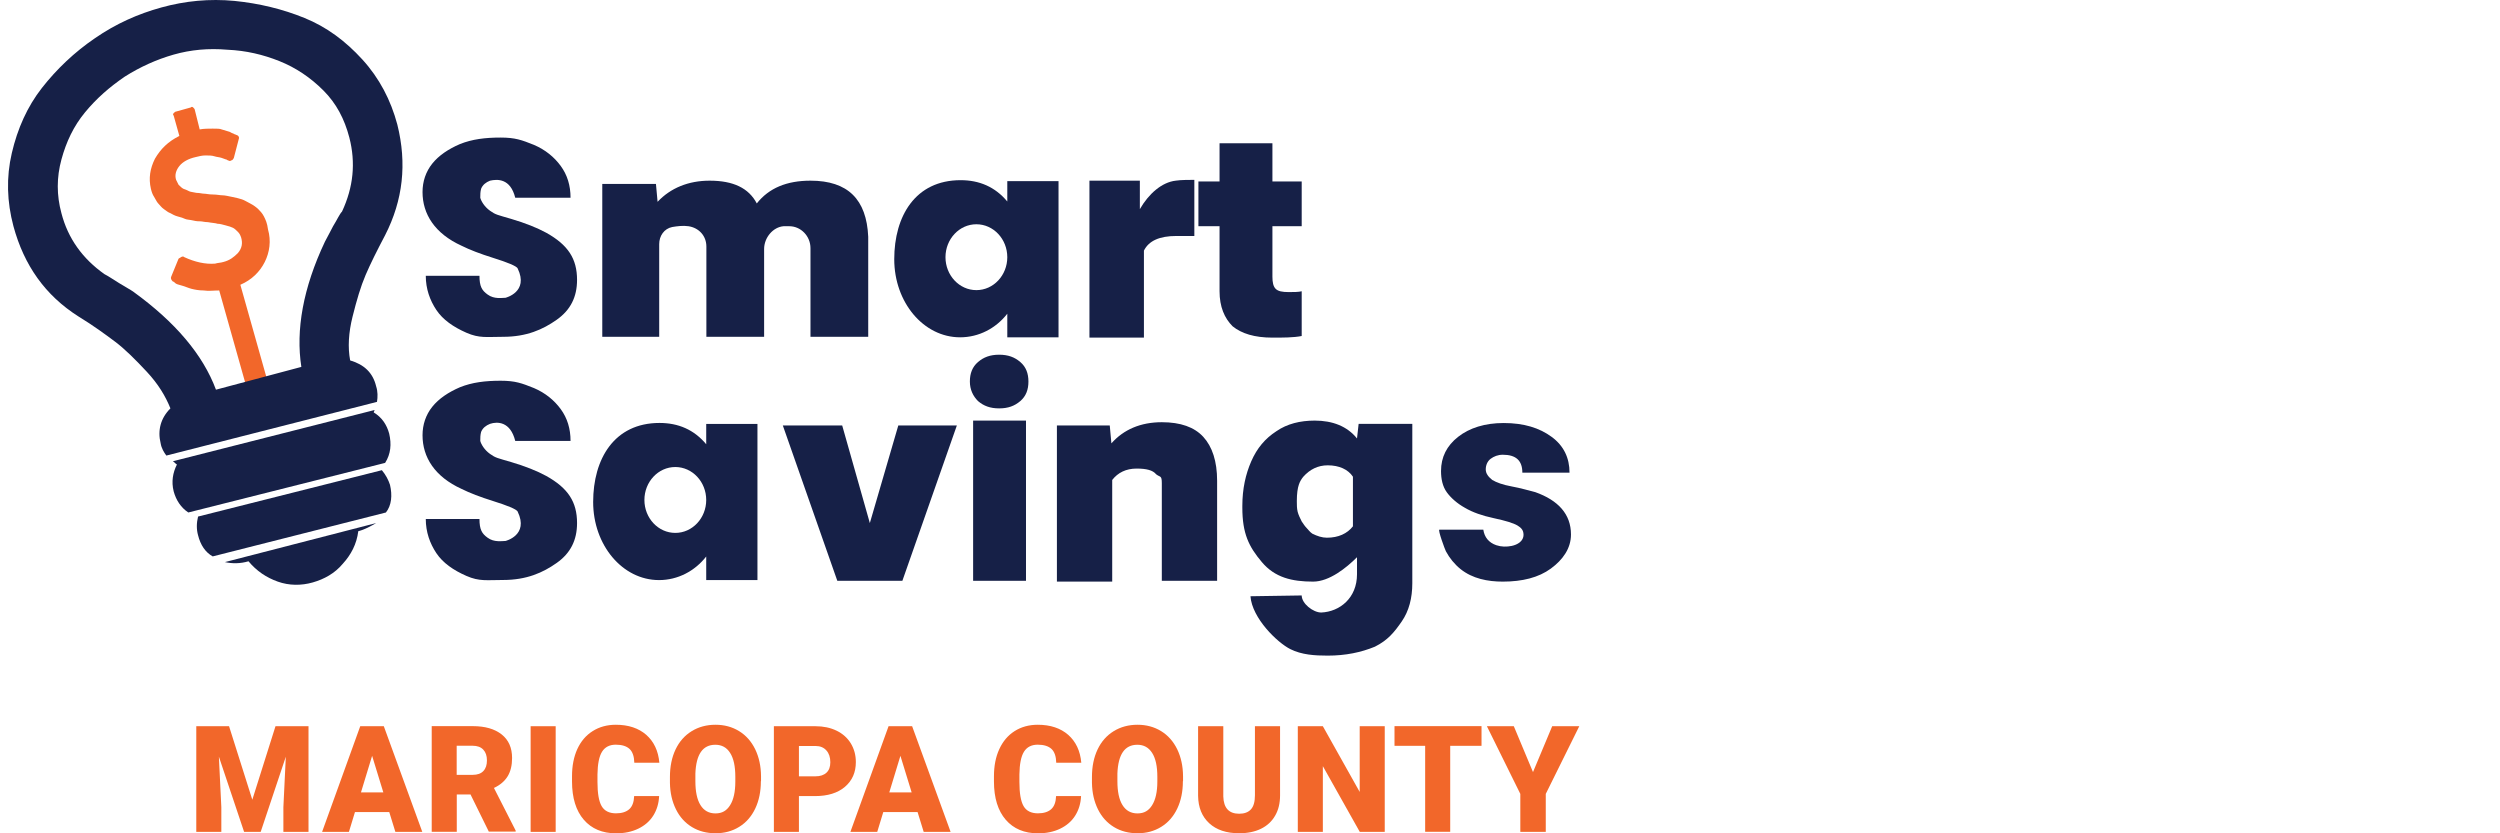
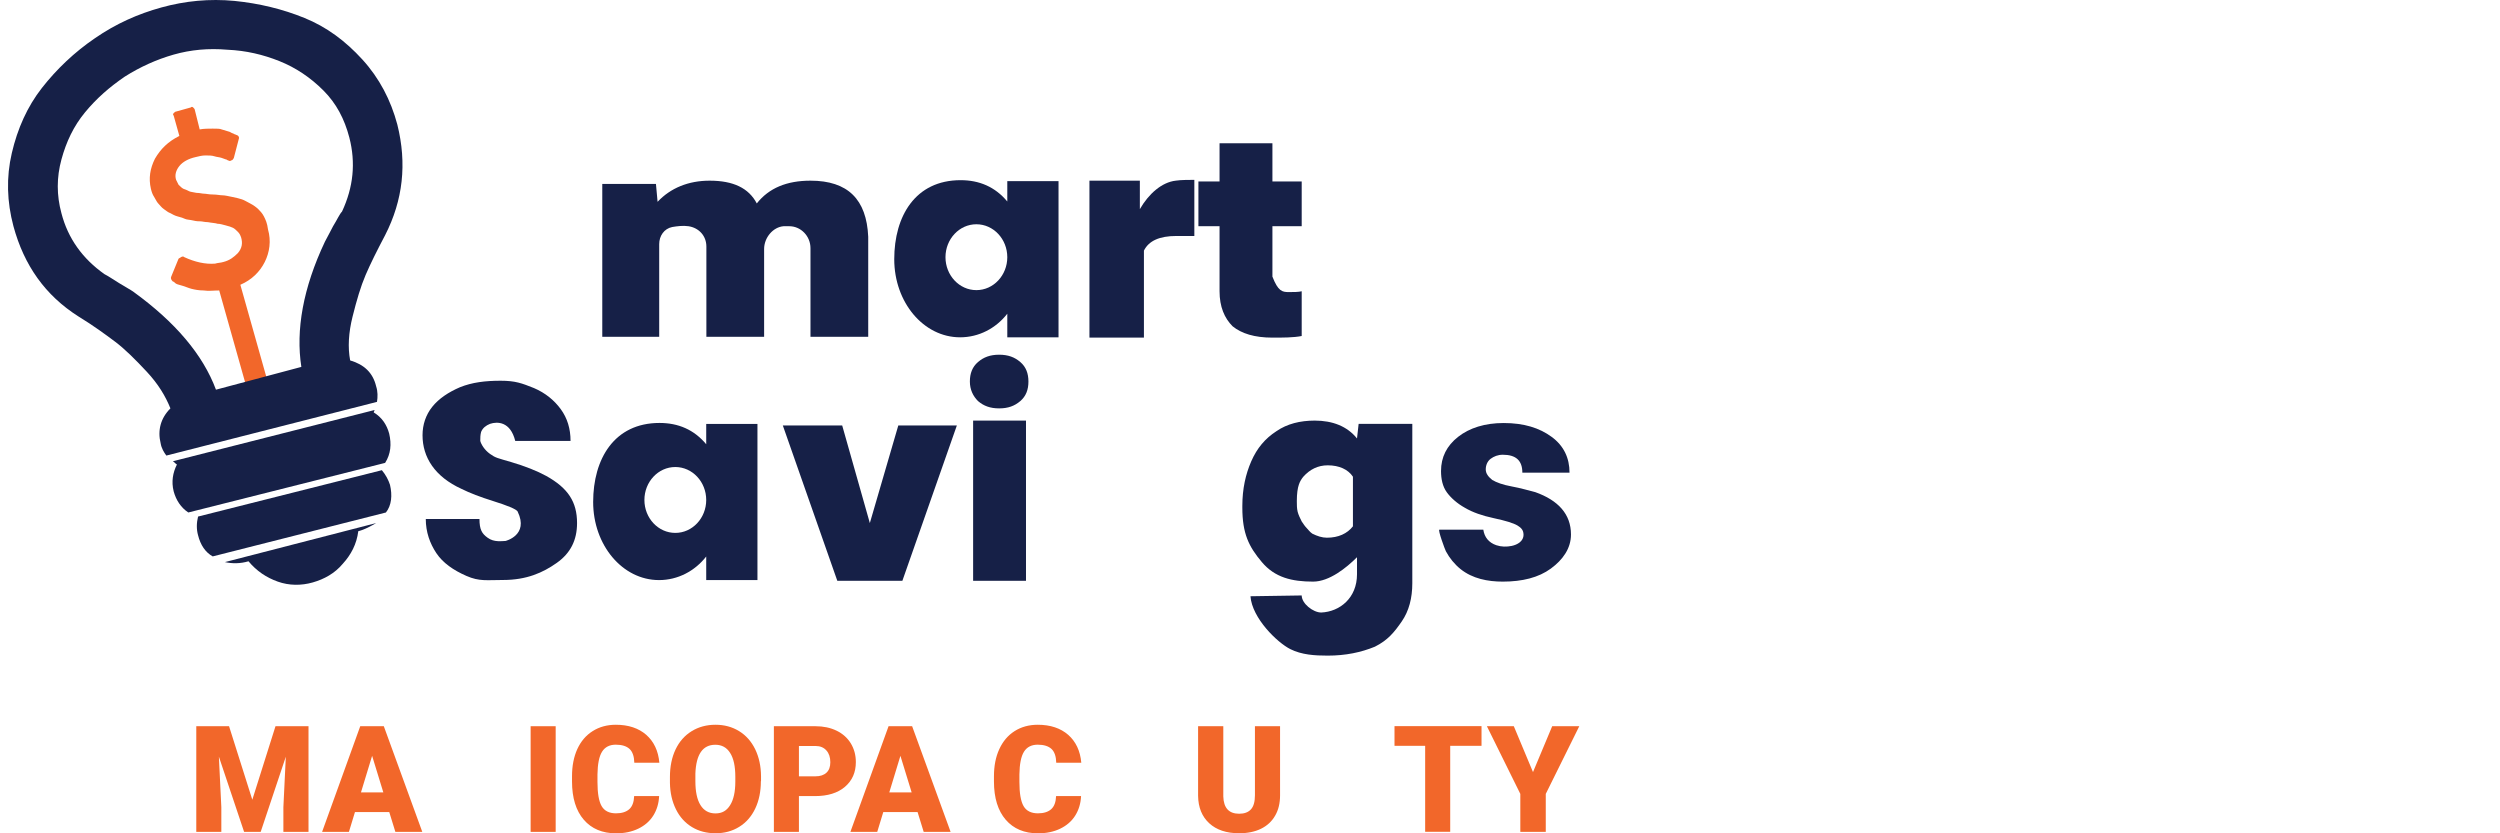
<svg xmlns="http://www.w3.org/2000/svg" width="156" height="52" viewBox="0 0 156 52" fill="none" aria-labelledby="header-desktop-title header-desktop-desc">
  <title id="header-desktop-title">Smart Savings Maricopa County</title>
  <desc id="header-desktop-desc">Smart Savings Maricopa County logo</desc>
  <path fill-rule="evenodd" clip-rule="evenodd" d="M16.47 13.507C16.368 13.303 16.216 13.151 16.115 13.05C16.013 12.948 15.81 12.796 15.607 12.694C15.404 12.593 15.252 12.492 15.1 12.441C14.947 12.39 14.744 12.339 14.491 12.289C14.237 12.238 14.034 12.187 13.882 12.187C13.729 12.187 13.526 12.136 13.273 12.136C13.019 12.136 12.867 12.085 12.714 12.085C12.613 12.085 12.461 12.035 12.258 12.035C12.055 11.984 11.902 11.984 11.801 11.933C11.699 11.883 11.598 11.832 11.446 11.781C11.344 11.73 11.243 11.629 11.141 11.527C11.091 11.426 11.04 11.324 10.989 11.223C10.887 10.918 10.989 10.614 11.192 10.36C11.395 10.106 11.75 9.903 12.207 9.802C12.41 9.751 12.613 9.7 12.816 9.7C13.019 9.7 13.222 9.7 13.374 9.751C13.526 9.802 13.679 9.802 13.831 9.853C13.983 9.903 14.085 9.954 14.135 9.954C14.186 10.005 14.237 10.005 14.237 10.005C14.288 10.056 14.389 10.056 14.44 10.005C14.491 10.005 14.541 9.954 14.592 9.853L14.897 8.685C14.947 8.584 14.897 8.482 14.795 8.432C14.744 8.432 14.694 8.381 14.643 8.381C14.592 8.33 14.491 8.33 14.338 8.229C14.186 8.178 13.983 8.127 13.831 8.076C13.729 8.026 13.526 8.026 13.273 8.026C13.019 8.026 12.714 8.026 12.461 8.076L12.156 6.858C12.156 6.808 12.105 6.757 12.055 6.706C12.004 6.655 11.953 6.655 11.902 6.706L10.989 6.96C10.938 6.96 10.887 7.011 10.837 7.061C10.786 7.112 10.786 7.163 10.837 7.214L11.192 8.482C10.482 8.838 10.025 9.294 9.669 9.903C9.365 10.512 9.263 11.121 9.416 11.781C9.466 11.984 9.517 12.136 9.619 12.289C9.72 12.441 9.771 12.593 9.872 12.694C9.974 12.796 10.075 12.948 10.228 13.05C10.38 13.151 10.482 13.253 10.634 13.303C10.735 13.354 10.887 13.456 11.091 13.507C11.293 13.557 11.446 13.608 11.547 13.659C11.649 13.71 11.852 13.71 12.055 13.76C12.258 13.811 12.41 13.811 12.511 13.811C12.613 13.811 12.765 13.862 12.968 13.862C13.222 13.912 13.425 13.912 13.577 13.963C13.729 13.963 13.882 14.014 14.085 14.065C14.288 14.116 14.44 14.166 14.541 14.217C14.643 14.268 14.744 14.369 14.846 14.471C14.947 14.572 14.998 14.674 15.049 14.826C15.15 15.181 15.1 15.486 14.846 15.79C14.592 16.044 14.338 16.247 13.932 16.349C13.78 16.399 13.577 16.399 13.425 16.45C12.816 16.501 12.156 16.349 11.496 16.044C11.446 15.993 11.395 15.993 11.293 16.044C11.243 16.095 11.192 16.095 11.141 16.145L10.684 17.262C10.634 17.363 10.684 17.465 10.786 17.567C10.837 17.567 10.887 17.617 10.938 17.668C10.989 17.719 11.141 17.77 11.344 17.82C11.547 17.871 11.75 17.973 11.953 18.023C12.156 18.074 12.41 18.125 12.714 18.125C13.019 18.175 13.323 18.125 13.679 18.125L15.353 24.062C15.353 24.113 15.404 24.164 15.455 24.215C15.506 24.265 15.556 24.265 15.607 24.215L16.521 23.961C16.571 23.961 16.622 23.91 16.673 23.859C16.724 23.809 16.724 23.758 16.673 23.707L14.998 17.77C15.709 17.465 16.216 16.957 16.521 16.349C16.825 15.739 16.927 15.029 16.724 14.319C16.673 13.912 16.571 13.71 16.47 13.507Z" fill="#F2672A" />
  <path fill-rule="evenodd" clip-rule="evenodd" d="M20.784 14.116C20.581 14.521 20.378 14.877 20.276 15.08C18.906 17.973 18.449 20.611 18.804 22.895L13.476 24.316C12.664 22.134 10.938 20.104 8.35 18.226C8.147 18.074 7.842 17.922 7.436 17.668C7.03 17.414 6.726 17.211 6.523 17.11C5.153 16.145 4.239 14.877 3.833 13.303C3.529 12.187 3.529 11.07 3.833 9.954C4.138 8.838 4.595 7.873 5.305 7.011C6.016 6.148 6.827 5.437 7.792 4.778C8.756 4.169 9.771 3.712 10.837 3.407C11.902 3.103 13.019 3.001 14.186 3.103C15.353 3.154 16.419 3.407 17.434 3.813C18.449 4.219 19.363 4.828 20.175 5.64C20.987 6.452 21.494 7.417 21.799 8.584C22.205 10.157 22.052 11.68 21.342 13.202C21.19 13.354 21.037 13.71 20.784 14.116ZM23.473 24.113C23.27 23.25 22.712 22.743 21.849 22.489C21.697 21.677 21.748 20.764 22.002 19.749C22.255 18.734 22.509 17.871 22.814 17.16C23.118 16.45 23.524 15.638 24.032 14.674C25.148 12.492 25.402 10.208 24.793 7.772C24.387 6.249 23.676 4.879 22.611 3.712C21.545 2.545 20.378 1.682 19.007 1.124C17.637 0.565 16.165 0.21 14.643 0.058C13.07 -0.094 11.547 0.058 10.075 0.464C8.604 0.87 7.234 1.479 5.914 2.392C4.645 3.255 3.529 4.321 2.615 5.488C1.702 6.655 1.093 8.026 0.738 9.548C0.382 11.07 0.433 12.593 0.839 14.116C1.499 16.552 2.818 18.429 4.899 19.749C5.813 20.307 6.574 20.865 7.183 21.322C7.792 21.779 8.451 22.438 9.162 23.2C9.872 23.961 10.329 24.722 10.634 25.483C10.025 26.092 9.822 26.854 10.025 27.666C10.075 27.97 10.228 28.224 10.38 28.427L23.524 25.077C23.575 24.773 23.575 24.418 23.473 24.113Z" fill="#162047" />
  <path fill-rule="evenodd" clip-rule="evenodd" d="M24.336 30.254C24.235 29.949 24.082 29.645 23.829 29.34L12.359 32.233C12.258 32.639 12.258 33.045 12.359 33.4C12.511 34.009 12.816 34.466 13.273 34.72L24.082 31.979C24.438 31.523 24.488 30.914 24.336 30.254Z" fill="#162047" />
  <path fill-rule="evenodd" clip-rule="evenodd" d="M24.285 27.057C24.133 26.498 23.829 26.042 23.321 25.737C23.321 25.686 23.372 25.636 23.372 25.585L10.786 28.782C10.887 28.833 10.938 28.934 11.04 28.985C10.786 29.493 10.684 30.051 10.837 30.66C10.989 31.218 11.293 31.675 11.75 31.979L24.032 28.884C24.387 28.325 24.438 27.716 24.285 27.057Z" fill="#162047" />
  <path fill-rule="evenodd" clip-rule="evenodd" d="M14.034 35.075C14.491 35.176 14.998 35.176 15.506 35.024C16.013 35.633 16.622 36.039 17.333 36.293C18.043 36.547 18.804 36.547 19.515 36.344C20.225 36.141 20.885 35.785 21.393 35.176C21.9 34.618 22.255 33.959 22.357 33.147C22.763 33.045 23.118 32.842 23.473 32.639L14.034 35.075Z" fill="#162047" />
-   <path d="M30.578 11.274C30.325 11.375 30.122 11.527 30.02 11.781C29.969 11.984 29.969 12.136 29.969 12.339C30.02 12.542 30.223 12.898 30.578 13.151C30.933 13.405 31.035 13.405 31.898 13.659C32.761 13.912 33.522 14.217 34.08 14.521C35.45 15.283 36.008 16.145 36.008 17.465C36.008 18.531 35.602 19.343 34.74 19.952C33.877 20.561 32.862 21.017 31.39 21.017C30.375 21.017 29.919 21.119 29.107 20.764C28.294 20.408 27.635 19.952 27.229 19.343C26.823 18.734 26.569 18.023 26.569 17.211H29.919C29.919 17.871 30.071 18.125 30.426 18.378C30.832 18.683 31.34 18.581 31.543 18.581C31.543 18.581 33.014 18.226 32.304 16.755C32.253 16.602 31.593 16.349 30.781 16.095C29.969 15.841 29.309 15.587 28.802 15.334C27.127 14.572 26.366 13.354 26.366 11.984C26.366 11.324 26.569 10.715 26.975 10.208C27.381 9.7 27.99 9.294 28.701 8.99C29.462 8.685 30.274 8.584 31.238 8.584C32.151 8.584 32.557 8.736 33.319 9.041C34.029 9.345 34.587 9.802 34.993 10.36C35.4 10.918 35.602 11.578 35.602 12.339H32.151C31.847 11.121 31.035 11.172 30.578 11.274Z" fill="#162047" />
  <path d="M30.578 26.448C30.325 26.549 30.122 26.701 30.02 26.955C29.969 27.158 29.969 27.31 29.969 27.513C30.02 27.716 30.223 28.072 30.578 28.325C30.933 28.579 31.035 28.579 31.898 28.833C32.761 29.087 33.522 29.391 34.08 29.696C35.45 30.457 36.008 31.32 36.008 32.639C36.008 33.705 35.602 34.517 34.74 35.126C33.877 35.735 32.862 36.191 31.39 36.191C30.375 36.191 29.919 36.293 29.107 35.938C28.294 35.583 27.635 35.126 27.229 34.517C26.823 33.908 26.569 33.197 26.569 32.385H29.919C29.919 33.045 30.071 33.299 30.426 33.553C30.832 33.857 31.34 33.756 31.543 33.756C31.543 33.756 33.014 33.4 32.304 31.929C32.253 31.776 31.593 31.523 30.781 31.269C29.969 31.015 29.309 30.761 28.802 30.508C27.127 29.746 26.366 28.528 26.366 27.158C26.366 26.498 26.569 25.889 26.975 25.382C27.381 24.874 27.99 24.468 28.701 24.164C29.462 23.859 30.274 23.758 31.238 23.758C32.151 23.758 32.557 23.91 33.319 24.215C34.029 24.519 34.587 24.976 34.993 25.534C35.4 26.092 35.602 26.752 35.602 27.513H32.151C31.847 26.295 31.035 26.295 30.578 26.448Z" fill="#162047" />
  <path d="M47.681 15.537V21.017H44.078V15.384C44.078 14.725 43.621 14.217 42.961 14.116C42.606 14.065 42.251 14.116 41.946 14.166C41.439 14.268 41.134 14.725 41.134 15.232V21.017H37.582V11.476H40.931L41.033 12.593C41.845 11.73 42.961 11.274 44.281 11.274C45.752 11.274 46.717 11.73 47.224 12.694C47.985 11.73 49.102 11.274 50.574 11.274C52.908 11.274 54.075 12.441 54.177 14.775V21.017H50.574V15.486C50.574 14.725 49.965 14.116 49.254 14.116H48.899C48.239 14.166 47.681 14.826 47.681 15.537Z" fill="#162047" />
  <path d="M74.578 14.725H73.411C72.345 14.725 71.685 15.029 71.381 15.638V21.068H67.981V11.274H71.127V13.05C71.685 12.085 72.497 11.375 73.36 11.274C73.665 11.223 74.273 11.223 74.527 11.223V14.725H74.578Z" fill="#162047" />
-   <path d="M79.399 8.939V11.324H81.226V14.116H79.399V17.262C79.399 17.617 79.45 17.871 79.602 18.023C79.754 18.175 80.008 18.226 80.414 18.226C80.719 18.226 81.023 18.226 81.226 18.175V20.967C80.719 21.068 80.059 21.068 79.399 21.068C78.283 21.068 77.471 20.814 76.912 20.358C76.405 19.85 76.1 19.14 76.1 18.175V14.116H74.781V11.324H76.1V8.939H79.399Z" fill="#162047" />
+   <path d="M79.399 8.939V11.324H81.226V14.116H79.399V17.262C79.754 18.175 80.008 18.226 80.414 18.226C80.719 18.226 81.023 18.226 81.226 18.175V20.967C80.719 21.068 80.059 21.068 79.399 21.068C78.283 21.068 77.471 20.814 76.912 20.358C76.405 19.85 76.1 19.14 76.1 18.175V14.116H74.781V11.324H76.1V8.939H79.399Z" fill="#162047" />
  <path d="M54.278 32.639L56.054 26.549H59.708L56.308 36.242H52.248L48.848 26.549H52.553L54.278 32.639Z" fill="#162047" />
  <path d="M60.52 23.809C60.52 23.301 60.673 22.895 61.028 22.591C61.383 22.286 61.789 22.134 62.347 22.134C62.906 22.134 63.312 22.286 63.667 22.591C64.022 22.895 64.174 23.301 64.174 23.809C64.174 24.316 64.022 24.722 63.667 25.027C63.312 25.331 62.906 25.483 62.347 25.483C61.789 25.483 61.383 25.331 61.028 25.027C60.723 24.722 60.52 24.316 60.52 23.809Z" fill="#162047" />
  <path d="M64.022 26.245H60.723V36.242H64.022V26.245Z" fill="#162047" />
-   <path d="M69.249 26.549L69.351 27.666C70.112 26.803 71.178 26.346 72.497 26.346C73.665 26.346 74.527 26.651 75.085 27.26C75.644 27.869 75.948 28.782 75.948 30V36.242H72.497V30.152C72.497 29.645 72.396 29.797 72.142 29.594C71.939 29.34 71.533 29.239 70.924 29.239C70.264 29.239 69.757 29.493 69.402 29.949V36.293H65.951V26.549H69.249Z" fill="#162047" />
  <path d="M77.522 31.573C77.522 30.508 77.725 29.594 78.08 28.782C78.435 27.97 78.942 27.361 79.653 26.904C80.313 26.448 81.125 26.245 82.038 26.245C83.155 26.245 84.068 26.6 84.677 27.361L84.779 26.448H88.128V36.395C88.128 37.308 87.925 38.12 87.468 38.78C87.012 39.44 86.606 39.947 85.794 40.353C84.931 40.708 83.967 40.911 82.85 40.911C82.038 40.911 81.226 40.861 80.516 40.505C79.704 40.099 78.13 38.577 78.029 37.206L81.226 37.156C81.226 37.663 81.937 38.221 82.444 38.221C83.611 38.171 84.677 37.308 84.677 35.836V34.771C84.017 35.43 82.952 36.293 81.937 36.293C80.617 36.293 79.552 36.039 78.74 35.075C77.927 34.111 77.522 33.299 77.522 31.675V31.573ZM80.922 31.269C80.922 31.472 80.922 31.726 80.972 31.929C81.023 32.132 81.125 32.335 81.226 32.538C81.328 32.69 81.429 32.842 81.531 32.944C81.632 33.045 81.734 33.197 81.886 33.299C82.19 33.451 82.495 33.553 82.799 33.553C83.51 33.553 84.068 33.299 84.423 32.842V29.746C84.119 29.29 83.561 29.036 82.85 29.036C82.241 29.036 81.734 29.29 81.328 29.746C81.125 30 80.922 30.305 80.922 31.269Z" fill="#162047" />
  <path d="M95.066 33.355C95.066 33.101 94.944 32.944 94.69 32.791C94.436 32.639 93.929 32.487 93.218 32.335C92.508 32.182 91.899 31.979 91.391 31.675C90.935 31.421 90.529 31.066 90.275 30.711C90.021 30.355 89.92 29.899 89.92 29.391C89.92 28.528 90.275 27.818 90.985 27.26C91.696 26.701 92.66 26.397 93.827 26.397C95.096 26.397 96.06 26.701 96.822 27.26C97.583 27.818 97.938 28.579 97.938 29.493H94.995C94.995 28.731 94.588 28.376 93.776 28.376C93.472 28.376 93.218 28.478 93.015 28.63C92.812 28.782 92.711 29.036 92.711 29.29C92.711 29.543 92.863 29.746 93.117 29.949C93.371 30.102 93.776 30.254 94.335 30.355C94.893 30.457 95.4 30.609 95.806 30.711C97.228 31.218 98.029 32.081 98.029 33.35C98.029 34.212 97.532 34.923 96.771 35.481C96.01 36.039 94.995 36.293 93.776 36.293C92.833 36.293 91.889 36.11 91.138 35.511C90.762 35.207 90.452 34.826 90.224 34.4C90.168 34.299 89.706 33.05 89.818 33.05H92.558C92.63 33.527 92.899 33.857 93.365 34.02C93.675 34.126 94.01 34.131 94.33 34.065C94.695 33.989 95.071 33.771 95.071 33.36L95.066 33.355Z" fill="#162047" />
  <path d="M62.855 11.304V12.573C62.094 11.659 61.109 11.243 59.942 11.243C57.115 11.243 55.801 13.486 55.801 16.176C55.801 18.866 57.628 21.048 59.911 21.048C61.079 21.048 62.144 20.49 62.855 19.576V21.048H66.052V11.304H62.855ZM60.926 18.104C59.861 18.104 58.998 17.181 58.998 16.049C58.998 14.917 59.861 13.994 60.926 13.994C61.992 13.994 62.855 14.917 62.855 16.049C62.855 17.181 61.992 18.104 60.926 18.104Z" fill="#162047" />
  <path d="M14.293 45.316L15.744 49.904L17.191 45.316H19.251V51.909H17.683V50.371L17.835 47.219L16.267 51.909H15.232L13.658 47.214L13.811 50.371V51.909H12.248V45.316H14.303H14.293Z" fill="#F2672A" />
  <path d="M24.296 50.675H22.149L21.773 51.909H20.099L22.479 45.316H23.95L26.351 51.909H24.671L24.29 50.675H24.296ZM22.524 49.447H23.92L23.22 47.164L22.524 49.447Z" fill="#F2672A" />
-   <path d="M29.35 49.574H28.503V51.904H26.939V45.311H29.497C30.269 45.311 30.867 45.484 31.304 45.829C31.74 46.174 31.954 46.666 31.954 47.301C31.954 47.757 31.862 48.138 31.68 48.437C31.497 48.737 31.213 48.986 30.822 49.168L32.177 51.827V51.893H30.502L29.355 49.564L29.35 49.574ZM29.492 48.351C29.792 48.351 30.015 48.27 30.162 48.113C30.314 47.955 30.385 47.732 30.385 47.448C30.385 47.164 30.309 46.94 30.157 46.778C30.005 46.615 29.782 46.534 29.487 46.534H28.497V48.351H29.492Z" fill="#F2672A" />
  <path d="M34.674 51.909H33.111V45.316H34.674V51.909Z" fill="#F2672A" />
  <path d="M41.129 49.676C41.109 50.132 40.987 50.538 40.764 50.894C40.54 51.249 40.226 51.518 39.825 51.711C39.424 51.904 38.962 52 38.444 52C37.592 52 36.917 51.716 36.43 51.153C35.943 50.589 35.694 49.792 35.694 48.762V48.437C35.694 47.793 35.805 47.224 36.024 46.742C36.247 46.26 36.562 45.885 36.983 45.621C37.399 45.357 37.881 45.225 38.429 45.225C39.216 45.225 39.85 45.438 40.327 45.854C40.804 46.276 41.078 46.854 41.144 47.595H39.581C39.571 47.194 39.469 46.905 39.282 46.732C39.094 46.56 38.81 46.468 38.424 46.468C38.038 46.468 37.749 46.615 37.566 46.91C37.384 47.204 37.292 47.676 37.282 48.326V48.793C37.282 49.498 37.368 50.001 37.541 50.3C37.714 50.599 38.013 50.752 38.439 50.752C38.8 50.752 39.074 50.665 39.267 50.493C39.459 50.32 39.556 50.046 39.571 49.676H41.129Z" fill="#F2672A" />
  <path d="M47.478 48.747C47.478 49.392 47.361 49.96 47.128 50.452C46.894 50.944 46.559 51.33 46.128 51.594C45.697 51.863 45.204 51.995 44.651 51.995C44.098 51.995 43.606 51.868 43.179 51.609C42.753 51.35 42.418 50.985 42.18 50.503C41.941 50.021 41.814 49.473 41.804 48.849V48.478C41.804 47.834 41.921 47.26 42.154 46.768C42.388 46.276 42.723 45.895 43.159 45.626C43.596 45.357 44.093 45.225 44.646 45.225C45.199 45.225 45.686 45.357 46.118 45.621C46.549 45.885 46.884 46.265 47.123 46.752C47.361 47.245 47.483 47.803 47.488 48.437V48.742L47.478 48.747ZM45.884 48.473C45.884 47.818 45.778 47.321 45.559 46.981C45.346 46.641 45.037 46.473 44.636 46.473C43.849 46.473 43.438 47.072 43.392 48.265V48.747C43.392 49.392 43.494 49.889 43.707 50.234C43.92 50.579 44.23 50.757 44.646 50.757C45.062 50.757 45.346 50.584 45.559 50.244C45.773 49.904 45.884 49.412 45.884 48.772V48.468V48.473Z" fill="#F2672A" />
  <path d="M49.853 49.671V51.909H48.29V45.316H50.883C51.38 45.316 51.817 45.408 52.203 45.595C52.583 45.778 52.883 46.047 53.091 46.387C53.299 46.732 53.405 47.118 53.405 47.554C53.405 48.199 53.177 48.711 52.725 49.097C52.274 49.483 51.649 49.676 50.858 49.676H49.858L49.853 49.671ZM49.853 48.443H50.878C51.182 48.443 51.411 48.366 51.573 48.214C51.736 48.062 51.812 47.844 51.812 47.565C51.812 47.255 51.731 47.011 51.568 46.829C51.406 46.646 51.182 46.55 50.898 46.55H49.853V48.453V48.443Z" fill="#F2672A" />
  <path d="M57.262 50.675H55.116L54.74 51.909H53.065L55.446 45.316H56.917L59.318 51.909H57.638L57.257 50.675H57.262ZM55.491 49.447H56.887L56.186 47.164L55.491 49.447Z" fill="#F2672A" />
  <path d="M67.458 49.676C67.438 50.132 67.316 50.538 67.093 50.894C66.869 51.249 66.555 51.518 66.154 51.711C65.753 51.904 65.291 52 64.773 52C63.921 52 63.246 51.716 62.758 51.153C62.271 50.589 62.023 49.792 62.023 48.762V48.437C62.023 47.793 62.134 47.224 62.358 46.742C62.581 46.26 62.895 45.885 63.312 45.621C63.728 45.357 64.21 45.225 64.758 45.225C65.545 45.225 66.179 45.438 66.656 45.854C67.133 46.276 67.407 46.854 67.473 47.595H65.91C65.9 47.194 65.798 46.905 65.611 46.732C65.423 46.56 65.139 46.468 64.753 46.468C64.367 46.468 64.078 46.615 63.895 46.91C63.713 47.204 63.621 47.676 63.611 48.326V48.793C63.611 49.498 63.697 50.001 63.87 50.3C64.042 50.599 64.342 50.752 64.768 50.752C65.129 50.752 65.403 50.665 65.595 50.493C65.788 50.32 65.885 50.046 65.9 49.676H67.458Z" fill="#F2672A" />
-   <path d="M73.812 48.747C73.812 49.392 73.695 49.96 73.462 50.452C73.228 50.944 72.893 51.33 72.462 51.594C72.03 51.863 71.538 51.995 70.985 51.995C70.432 51.995 69.939 51.868 69.513 51.609C69.087 51.35 68.752 50.985 68.513 50.503C68.275 50.021 68.148 49.473 68.138 48.849V48.478C68.138 47.834 68.255 47.26 68.488 46.768C68.722 46.276 69.056 45.895 69.493 45.626C69.929 45.357 70.427 45.225 70.98 45.225C71.533 45.225 72.02 45.357 72.452 45.621C72.883 45.885 73.218 46.265 73.457 46.752C73.695 47.245 73.817 47.803 73.822 48.437V48.742L73.812 48.747ZM72.218 48.473C72.218 47.818 72.112 47.321 71.893 46.981C71.675 46.641 71.371 46.473 70.97 46.473C70.183 46.473 69.772 47.072 69.726 48.265V48.747C69.726 49.392 69.828 49.889 70.041 50.234C70.254 50.579 70.564 50.757 70.98 50.757C71.396 50.757 71.68 50.584 71.893 50.244C72.106 49.904 72.218 49.412 72.218 48.772V48.468V48.473Z" fill="#F2672A" />
  <path d="M79.876 45.316V49.63C79.876 50.117 79.775 50.544 79.567 50.899C79.364 51.254 79.069 51.528 78.684 51.716C78.298 51.904 77.846 51.995 77.324 51.995C76.532 51.995 75.908 51.787 75.456 51.371C75.004 50.955 74.771 50.386 74.761 49.66V45.316H76.334V49.696C76.354 50.417 76.684 50.777 77.324 50.777C77.648 50.777 77.892 50.686 78.059 50.503C78.227 50.32 78.308 50.026 78.308 49.62V45.316H79.876Z" fill="#F2672A" />
-   <path d="M86.408 51.909H84.85L82.546 47.808V51.909H80.983V45.316H82.546L84.845 49.417V45.316H86.408V51.909Z" fill="#F2672A" />
  <path d="M90.493 46.539V51.904H88.93V46.539H87.017V45.311H92.447V46.539H90.493Z" fill="#F2672A" />
  <path d="M95.659 48.179L96.857 45.316H98.547L96.456 49.539V51.909H94.868V49.539L92.782 45.316H94.462L95.659 48.179Z" fill="#F2672A" />
  <path d="M44.068 26.453V27.721C43.306 26.808 42.322 26.392 41.154 26.392C38.328 26.392 37.013 28.635 37.013 31.325C37.013 34.014 38.84 36.197 41.124 36.197C42.291 36.197 43.357 35.638 44.068 34.725V36.197H47.265V26.453H44.068ZM42.139 33.253C41.073 33.253 40.211 32.33 40.211 31.198C40.211 30.066 41.073 29.142 42.139 29.142C43.205 29.142 44.068 30.066 44.068 31.198C44.068 32.33 43.205 33.253 42.139 33.253Z" fill="#162047" />
</svg>